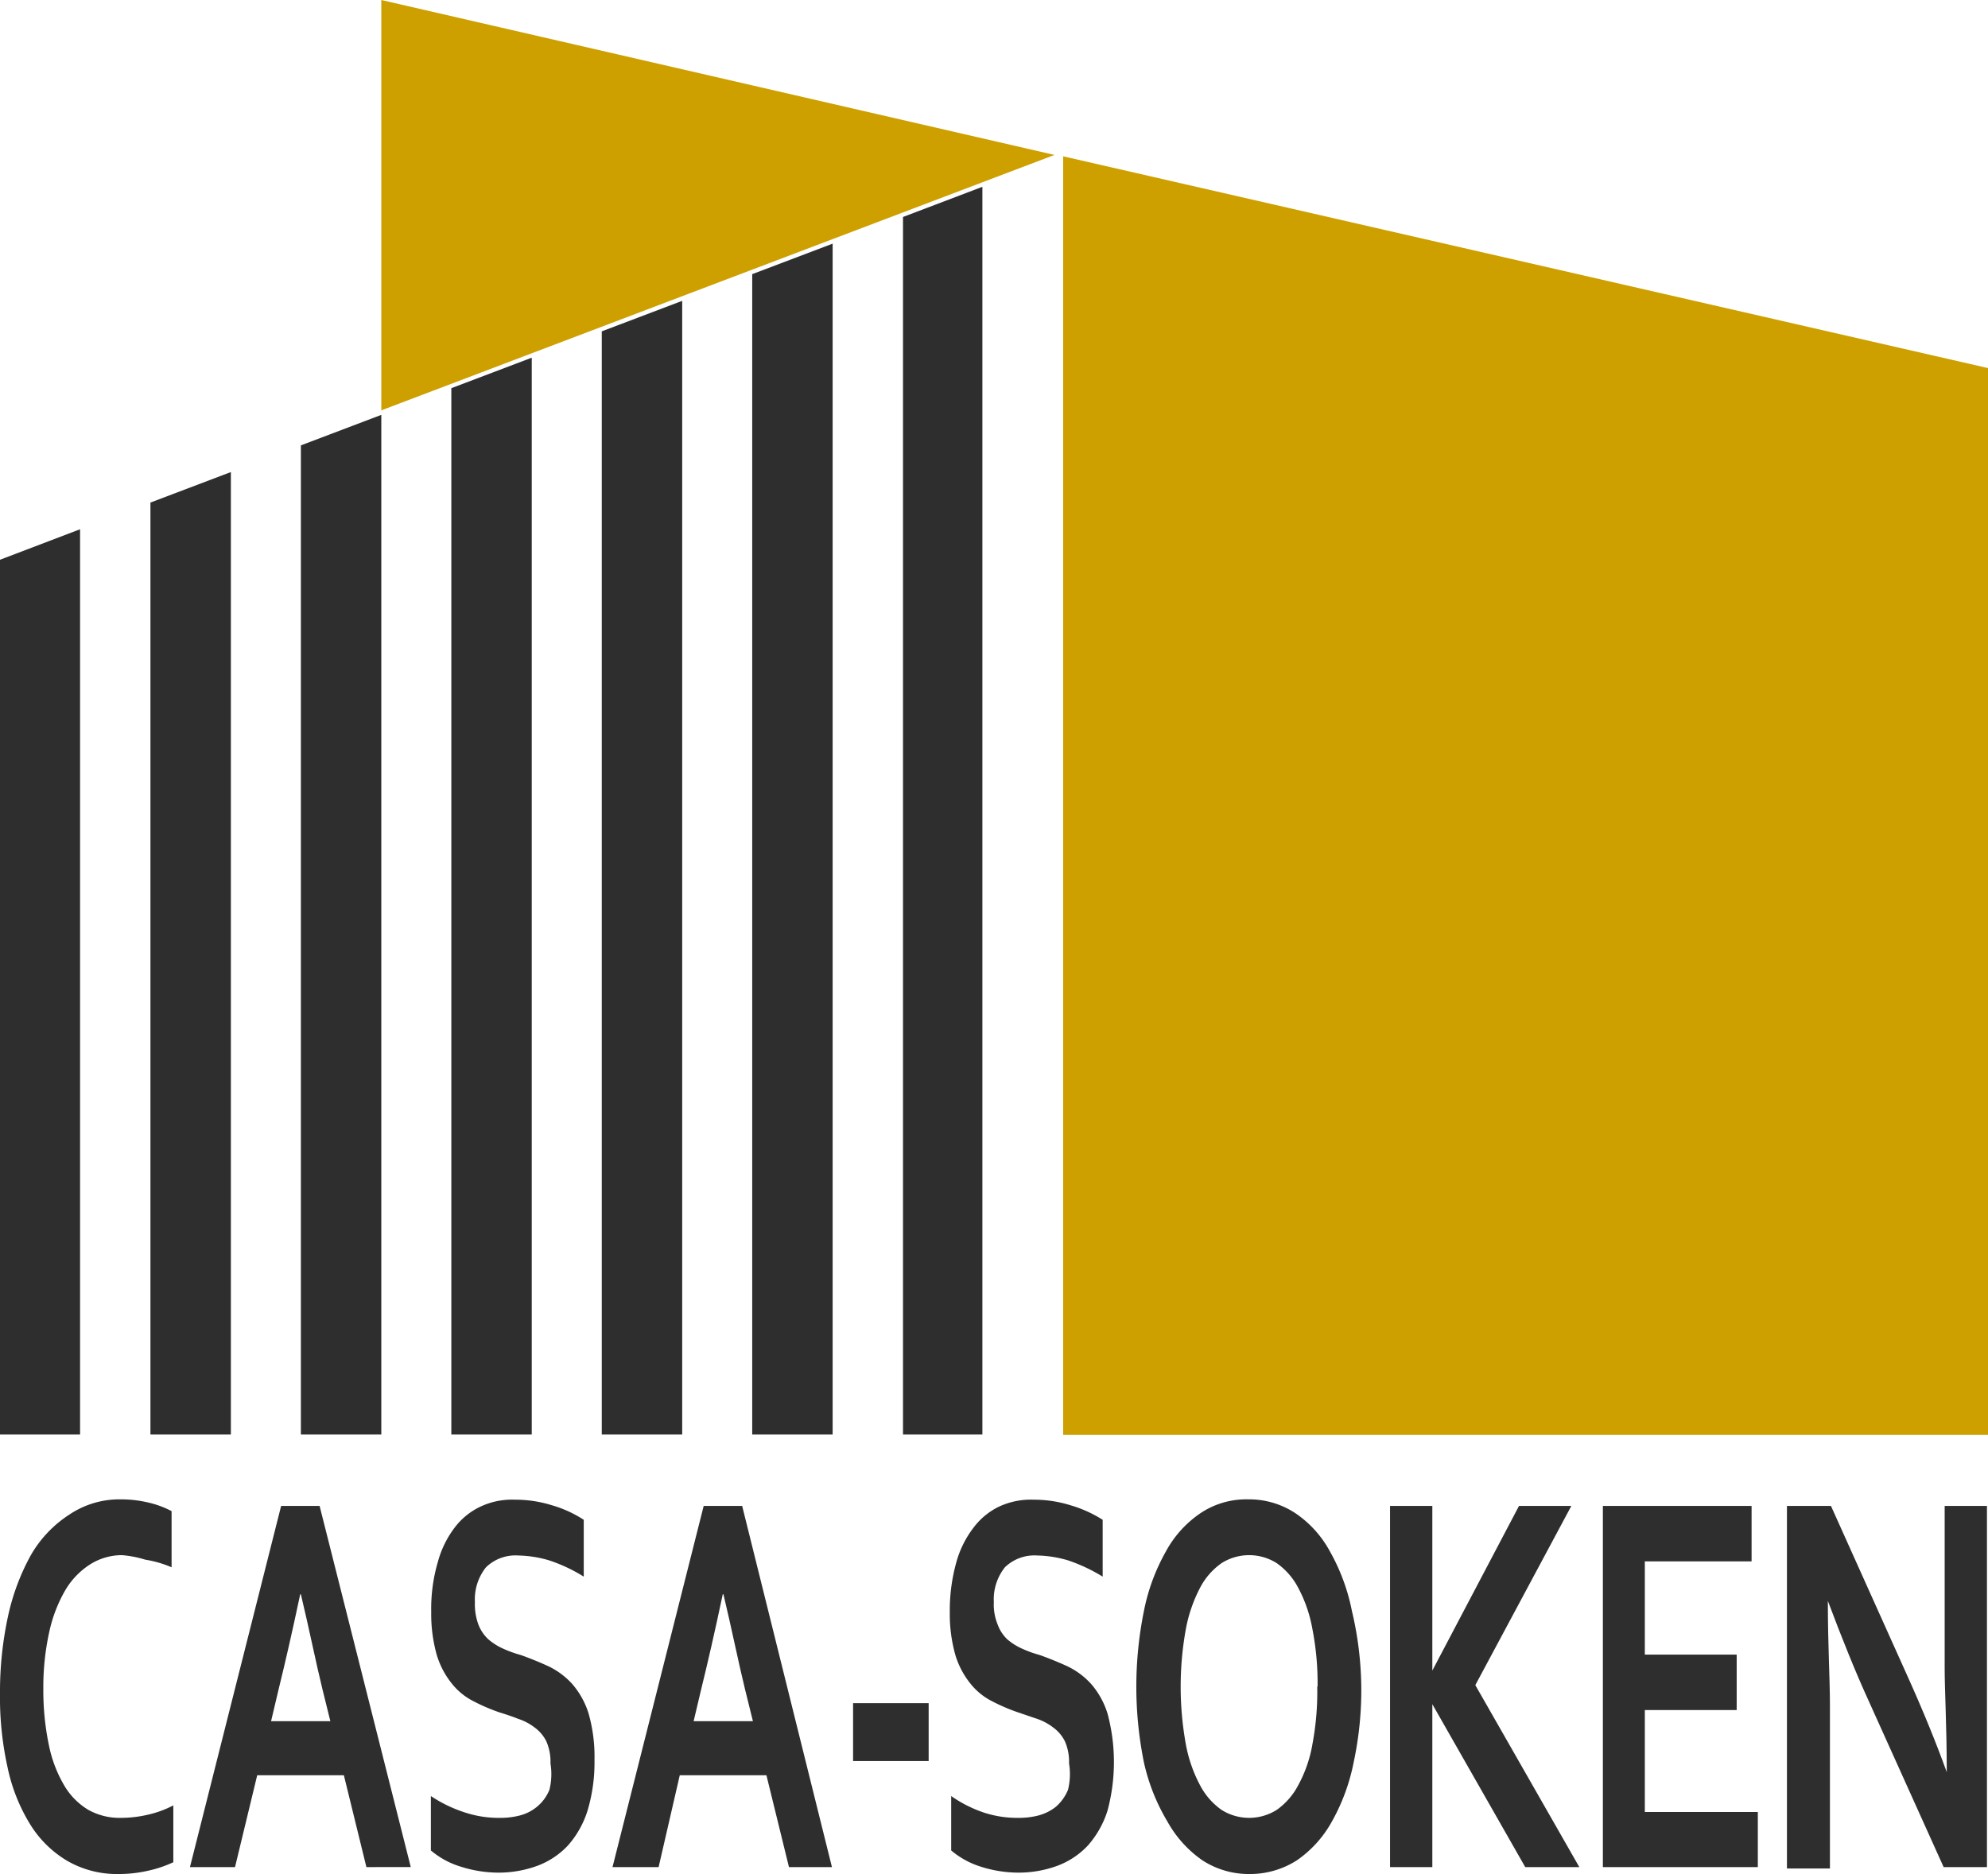
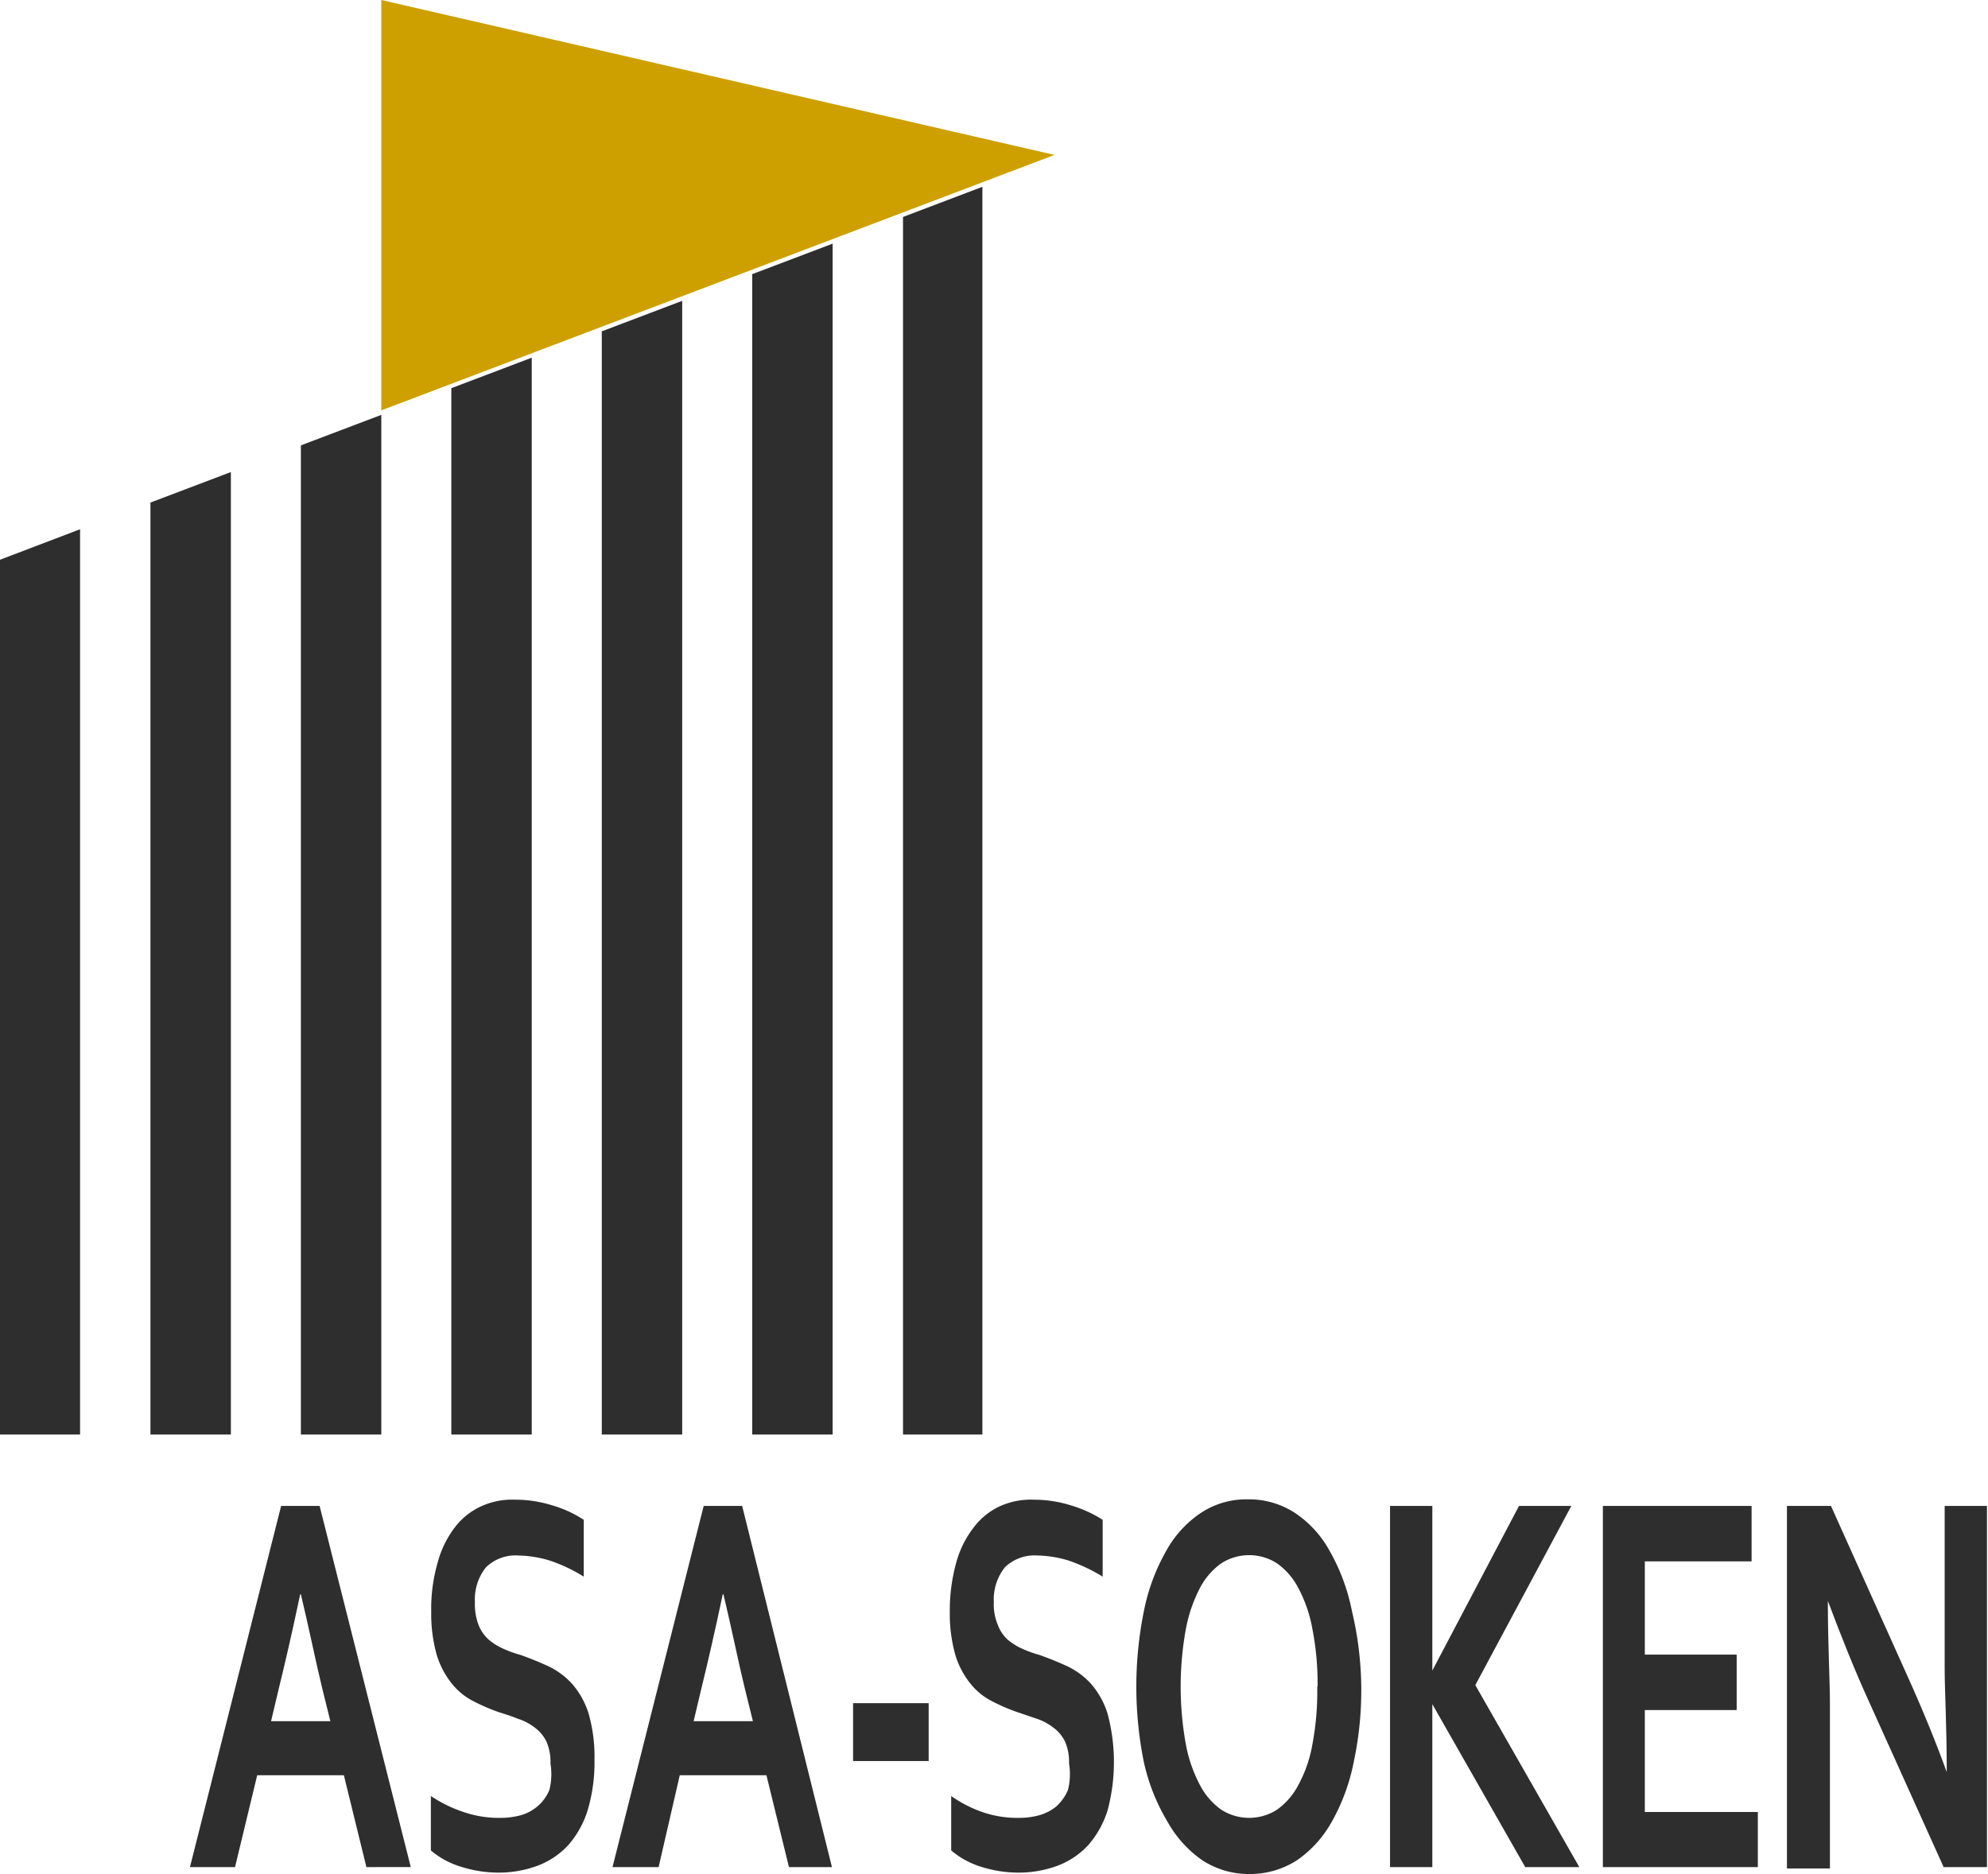
<svg xmlns="http://www.w3.org/2000/svg" viewBox="0 0 57.35 54.07">
  <defs>
    <style>.cls-1,.cls-3{fill:#2e2e2e;}.cls-1{fill-rule:evenodd;}.cls-2{fill:#cda000;}</style>
  </defs>
  <g id="Layer_2" data-name="Layer 2">
    <g id="デザイン">
      <polygon class="cls-1" points="26.05 41.39 28.34 41.39 28.34 5.39 26.05 6.26 26.05 41.39" />
      <polygon class="cls-1" points="21.7 7.91 21.7 41.39 24.02 41.39 24.02 7.03 21.7 7.91" />
      <polygon class="cls-1" points="17.36 9.56 17.36 41.39 19.68 41.39 19.68 8.68 17.36 9.56" />
      <polygon class="cls-1" points="13.02 11.2 13.02 41.39 15.34 41.39 15.34 10.32 13.02 11.2" />
      <polygon class="cls-1" points="8.68 12.85 8.68 41.39 11 41.39 11 11.97 8.68 12.85" />
      <polygon class="cls-1" points="4.34 14.5 4.34 41.39 6.66 41.39 6.66 13.62 4.34 14.5" />
      <polygon class="cls-1" points="0 16.15 0 41.39 2.31 41.39 2.31 15.27 0 16.15" />
      <polygon class="cls-2" points="11 0 11 11.84 30.42 4.47 11 0" />
-       <polygon class="cls-2" points="30.67 4.51 30.67 41.4 57.35 41.4 57.35 10.62 30.67 4.51" />
-       <path class="cls-3" d="M3.52,44.87a1.72,1.72,0,0,0-.91.26,2.22,2.22,0,0,0-.72.74,4.14,4.14,0,0,0-.47,1.22,7.38,7.38,0,0,0-.17,1.64,7.72,7.72,0,0,0,.16,1.62,3.75,3.75,0,0,0,.44,1.16,2,2,0,0,0,.7.71,1.85,1.85,0,0,0,.94.23,3.44,3.44,0,0,0,.77-.09A3,3,0,0,0,5,52.09v1.64a3.48,3.48,0,0,1-.75.25,3.77,3.77,0,0,1-.83.09,2.86,2.86,0,0,1-1.48-.38A3.13,3.13,0,0,1,.86,52.62,5.12,5.12,0,0,1,.22,51,9.33,9.33,0,0,1,0,48.85a10.27,10.27,0,0,1,.23-2.21,6.46,6.46,0,0,1,.66-1.77A3.42,3.42,0,0,1,2,43.7a2.59,2.59,0,0,1,1.47-.44,3.44,3.44,0,0,1,.8.09,2.74,2.74,0,0,1,.68.25v1.62A3.19,3.19,0,0,0,4.19,45,3.14,3.14,0,0,0,3.52,44.87Z" />
      <path class="cls-3" d="M9.92,51.22H7.42l-.64,2.65H5.48L8.11,43.45H9.22l2.63,10.42H10.57ZM8.66,46c-.23,1.09-.44,2-.62,2.73l-.22.93H9.53l-.23-.93C9.12,48,8.92,47,8.68,46Z" />
      <path class="cls-3" d="M15.88,50.88a1.46,1.46,0,0,0-.12-.64,1.1,1.1,0,0,0-.34-.4,1.57,1.57,0,0,0-.48-.25c-.17-.07-.36-.13-.55-.19a5.5,5.5,0,0,1-.74-.32,1.88,1.88,0,0,1-.62-.51,2.44,2.44,0,0,1-.43-.82,4.34,4.34,0,0,1-.16-1.24,4.79,4.79,0,0,1,.19-1.44,2.88,2.88,0,0,1,.49-1,2,2,0,0,1,.74-.6,2.14,2.14,0,0,1,1-.2,3.54,3.54,0,0,1,1.06.16,3.41,3.41,0,0,1,.92.42v1.64a4.57,4.57,0,0,0-1-.47,3.34,3.34,0,0,0-.89-.14,1.22,1.22,0,0,0-.93.34,1.48,1.48,0,0,0-.32,1,1.71,1.71,0,0,0,.1.65,1.13,1.13,0,0,0,.29.43,1.73,1.73,0,0,0,.43.27,3.25,3.25,0,0,0,.5.18q.42.15.81.33a2.21,2.21,0,0,1,.68.51,2.38,2.38,0,0,1,.47.85,4.55,4.55,0,0,1,.17,1.34,4.86,4.86,0,0,1-.2,1.46,2.78,2.78,0,0,1-.56,1,2.32,2.32,0,0,1-.88.59,3.25,3.25,0,0,1-1.14.2,3.57,3.57,0,0,1-1.07-.17,2.41,2.41,0,0,1-.87-.47V51.82a3.91,3.91,0,0,0,1,.48,3.11,3.11,0,0,0,1,.15,2.22,2.22,0,0,0,.57-.07,1.27,1.27,0,0,0,.49-.25,1.23,1.23,0,0,0,.36-.49A1.88,1.88,0,0,0,15.88,50.88Z" />
      <path class="cls-3" d="M22.11,51.22h-2.5L19,53.87H17.67L20.3,43.45h1.11L24,53.87H22.76ZM20.85,46c-.23,1.09-.44,2-.62,2.73l-.22.93h1.71l-.23-.93C21.31,48,21.11,47,20.87,46Z" />
      <path class="cls-3" d="M24.61,49.14h2.18v1.67H24.61Z" />
      <path class="cls-3" d="M30.84,50.88a1.46,1.46,0,0,0-.12-.64,1.1,1.1,0,0,0-.34-.4,1.63,1.63,0,0,0-.47-.25l-.56-.19a5.5,5.5,0,0,1-.74-.32,1.88,1.88,0,0,1-.62-.51,2.44,2.44,0,0,1-.43-.82,4.34,4.34,0,0,1-.16-1.24,5.13,5.13,0,0,1,.19-1.44,2.89,2.89,0,0,1,.5-1,2,2,0,0,1,.73-.6,2.17,2.17,0,0,1,1-.2,3.54,3.54,0,0,1,1.06.16,3.63,3.63,0,0,1,.93.42v1.64a4.87,4.87,0,0,0-1-.47,3.34,3.34,0,0,0-.89-.14,1.22,1.22,0,0,0-.93.34,1.48,1.48,0,0,0-.32,1,1.52,1.52,0,0,0,.11.65,1.11,1.11,0,0,0,.28.43,1.73,1.73,0,0,0,.43.27,3.25,3.25,0,0,0,.5.18q.42.15.81.33a2.21,2.21,0,0,1,.68.51,2.38,2.38,0,0,1,.47.85,5.4,5.4,0,0,1,0,2.8,2.78,2.78,0,0,1-.56,1,2.32,2.32,0,0,1-.88.59,3.25,3.25,0,0,1-1.14.2,3.57,3.57,0,0,1-1.07-.17,2.45,2.45,0,0,1-.86-.47V51.82a3.69,3.69,0,0,0,.95.48,3.11,3.11,0,0,0,1,.15,2.22,2.22,0,0,0,.57-.07,1.38,1.38,0,0,0,.5-.25,1.31,1.31,0,0,0,.35-.49A1.88,1.88,0,0,0,30.84,50.88Z" />
      <path class="cls-3" d="M39.27,48.66a9.91,9.91,0,0,1-.22,2.19,5.74,5.74,0,0,1-.63,1.71,3.29,3.29,0,0,1-1,1.11,2.5,2.5,0,0,1-1.37.4,2.45,2.45,0,0,1-1.37-.4,3.32,3.32,0,0,1-1-1.11A5.74,5.74,0,0,1,33,50.85a11,11,0,0,1,0-4.37,5.74,5.74,0,0,1,.63-1.71,3.14,3.14,0,0,1,1-1.11,2.37,2.37,0,0,1,1.37-.4,2.42,2.42,0,0,1,1.37.4,3.12,3.12,0,0,1,1,1.11,5.74,5.74,0,0,1,.63,1.71A9.88,9.88,0,0,1,39.27,48.66Zm-1.26,0A8.18,8.18,0,0,0,37.86,47a4,4,0,0,0-.41-1.19,2,2,0,0,0-.62-.71,1.49,1.49,0,0,0-1.59,0,2,2,0,0,0-.62.71A4.24,4.24,0,0,0,34.21,47a9.32,9.32,0,0,0,0,3.33,4.06,4.06,0,0,0,.41,1.18,2,2,0,0,0,.62.71,1.49,1.49,0,0,0,1.59,0,2,2,0,0,0,.62-.71,3.79,3.79,0,0,0,.41-1.18A8.21,8.21,0,0,0,38,48.66Z" />
      <path class="cls-3" d="M40.1,53.87V43.45h1.22V48.2h0l2.5-4.75h1.51l-2.77,5.17,3,5.25H44l-2.68-4.7h0v4.7Z" />
      <path class="cls-3" d="M47.45,52.28h3.26v1.59H46.24V43.45h4.29v1.6H47.45v2.69H50.1v1.6H47.45Z" />
      <path class="cls-3" d="M55,48.3c.48,1.06.86,2,1.16,2.83h0c0-1.35-.06-2.34-.06-3V43.45h1.22V53.87H56.07l-2.16-4.79c-.38-.83-.77-1.8-1.18-2.89h0c0,1.27.06,2.26.06,3v4.72H51.55V43.45h1.27Z" />
    </g>
  </g>
</svg>